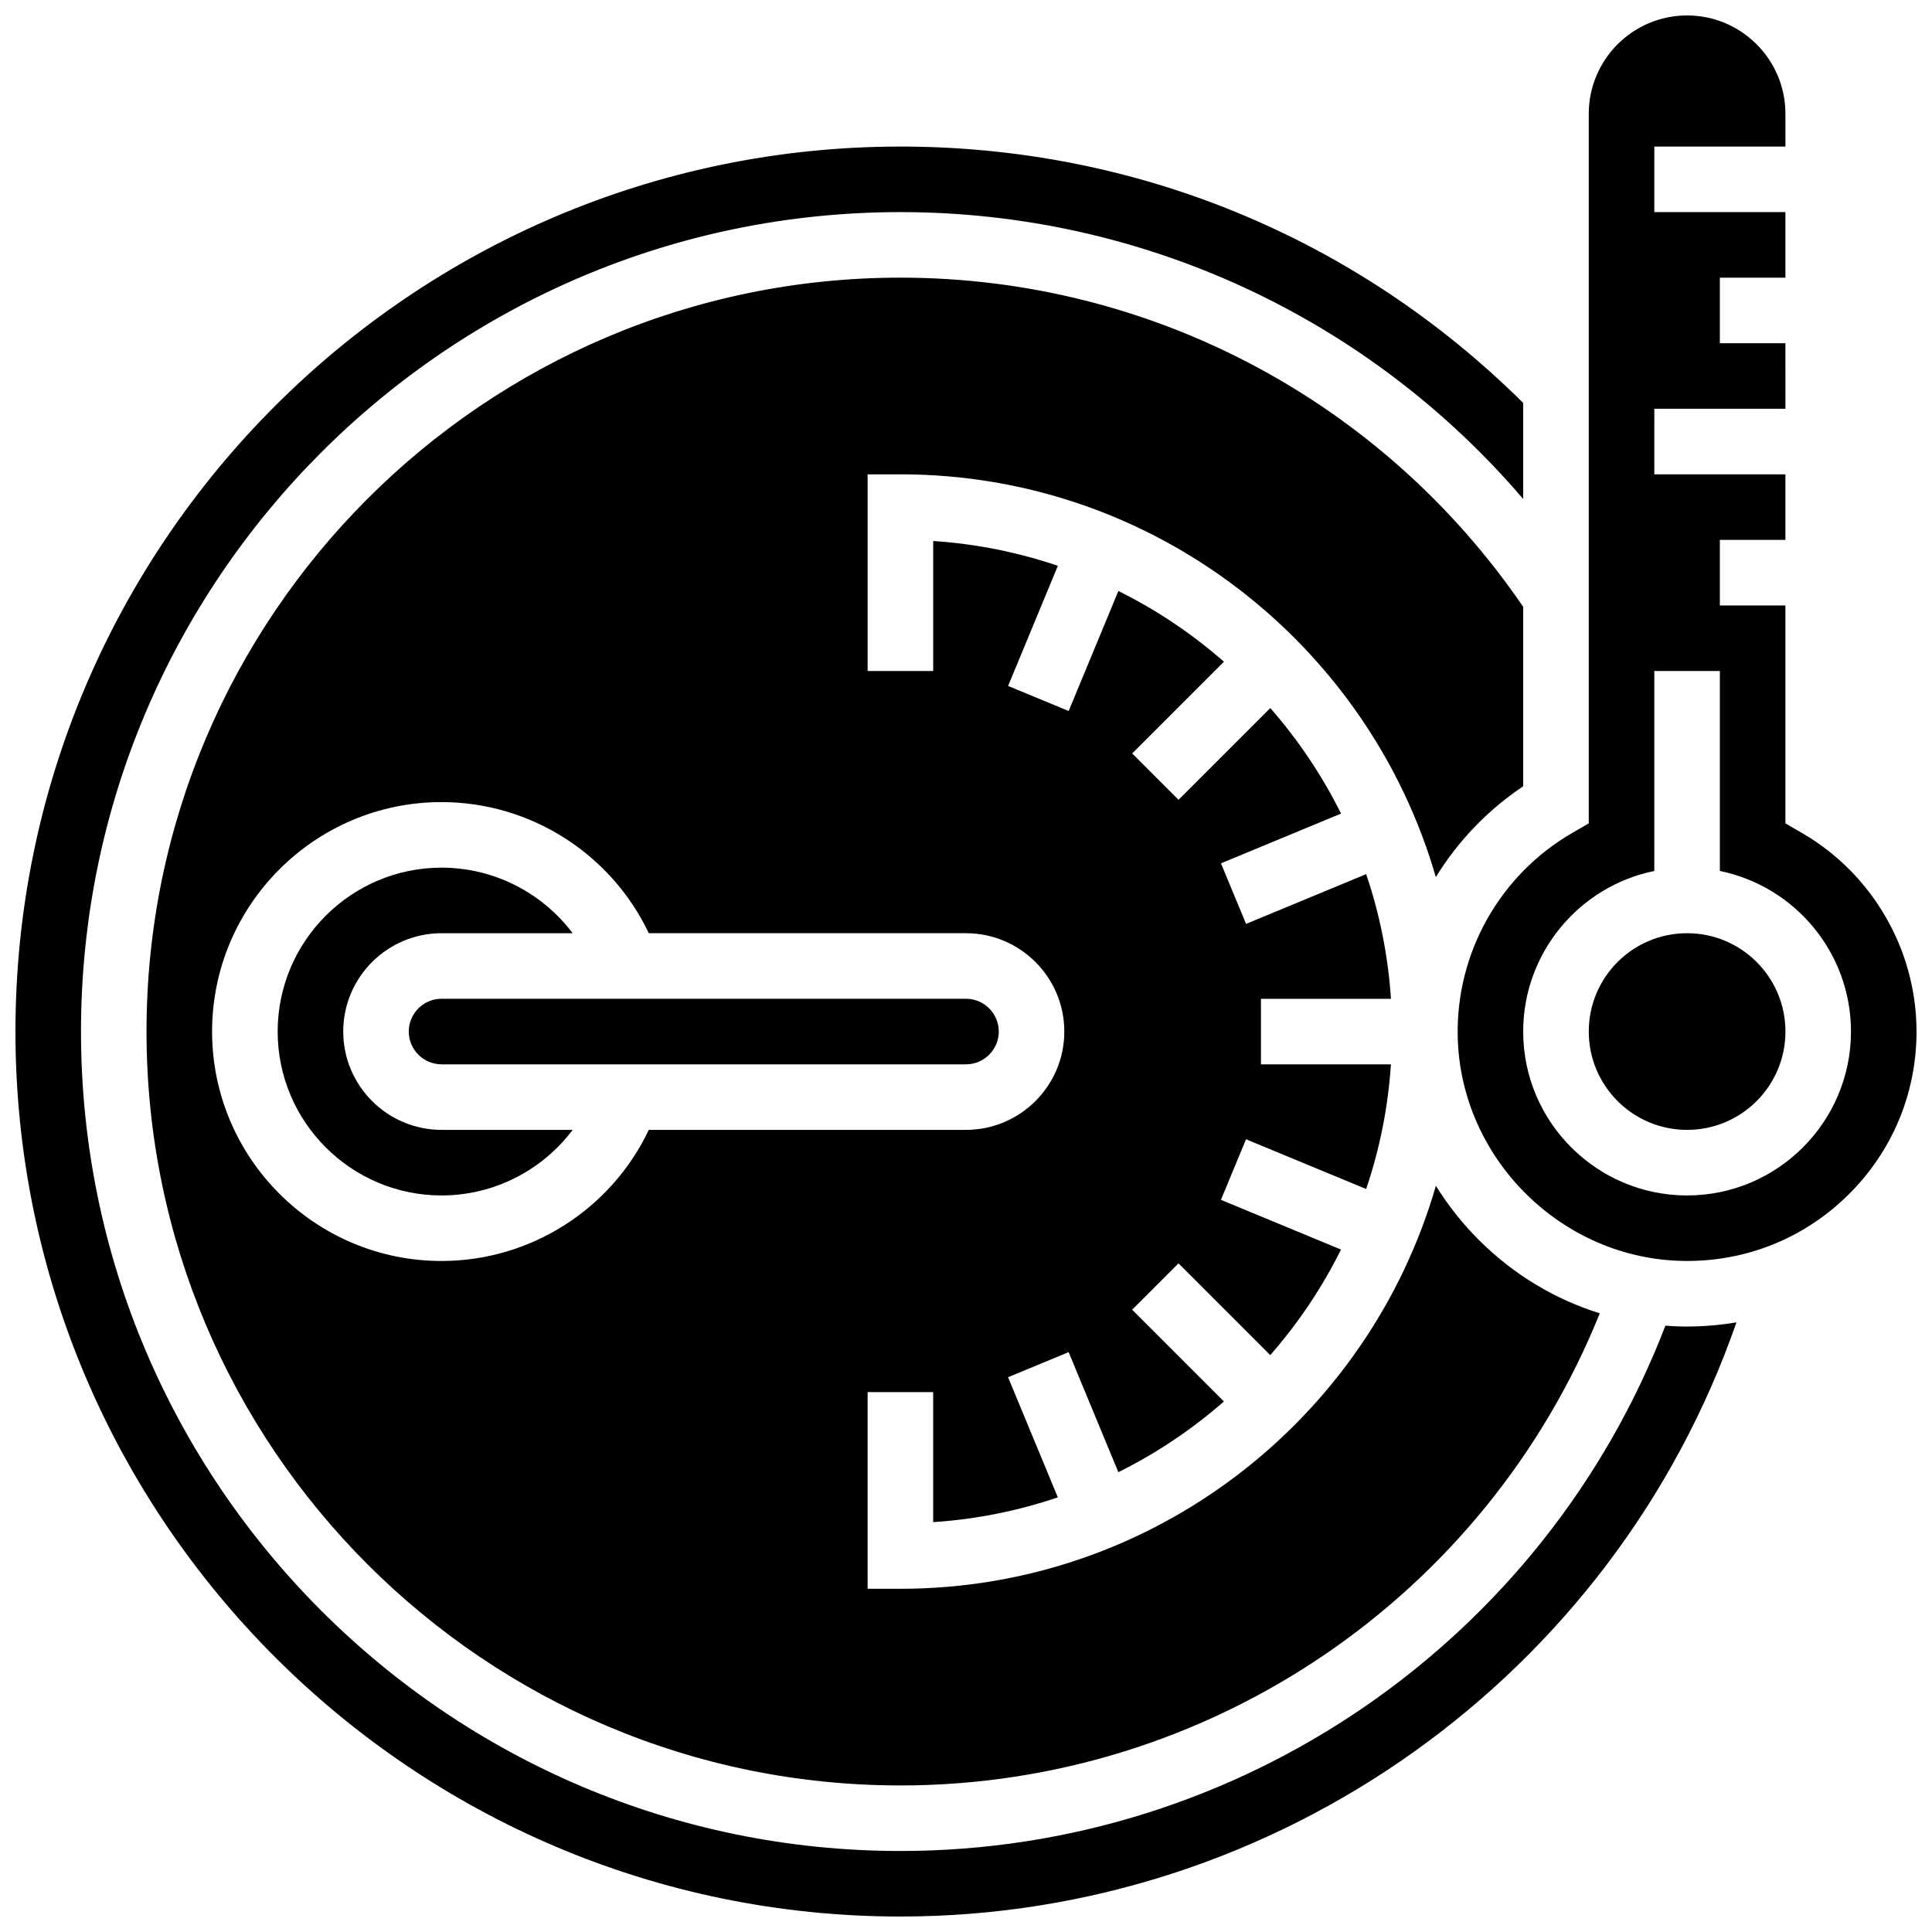
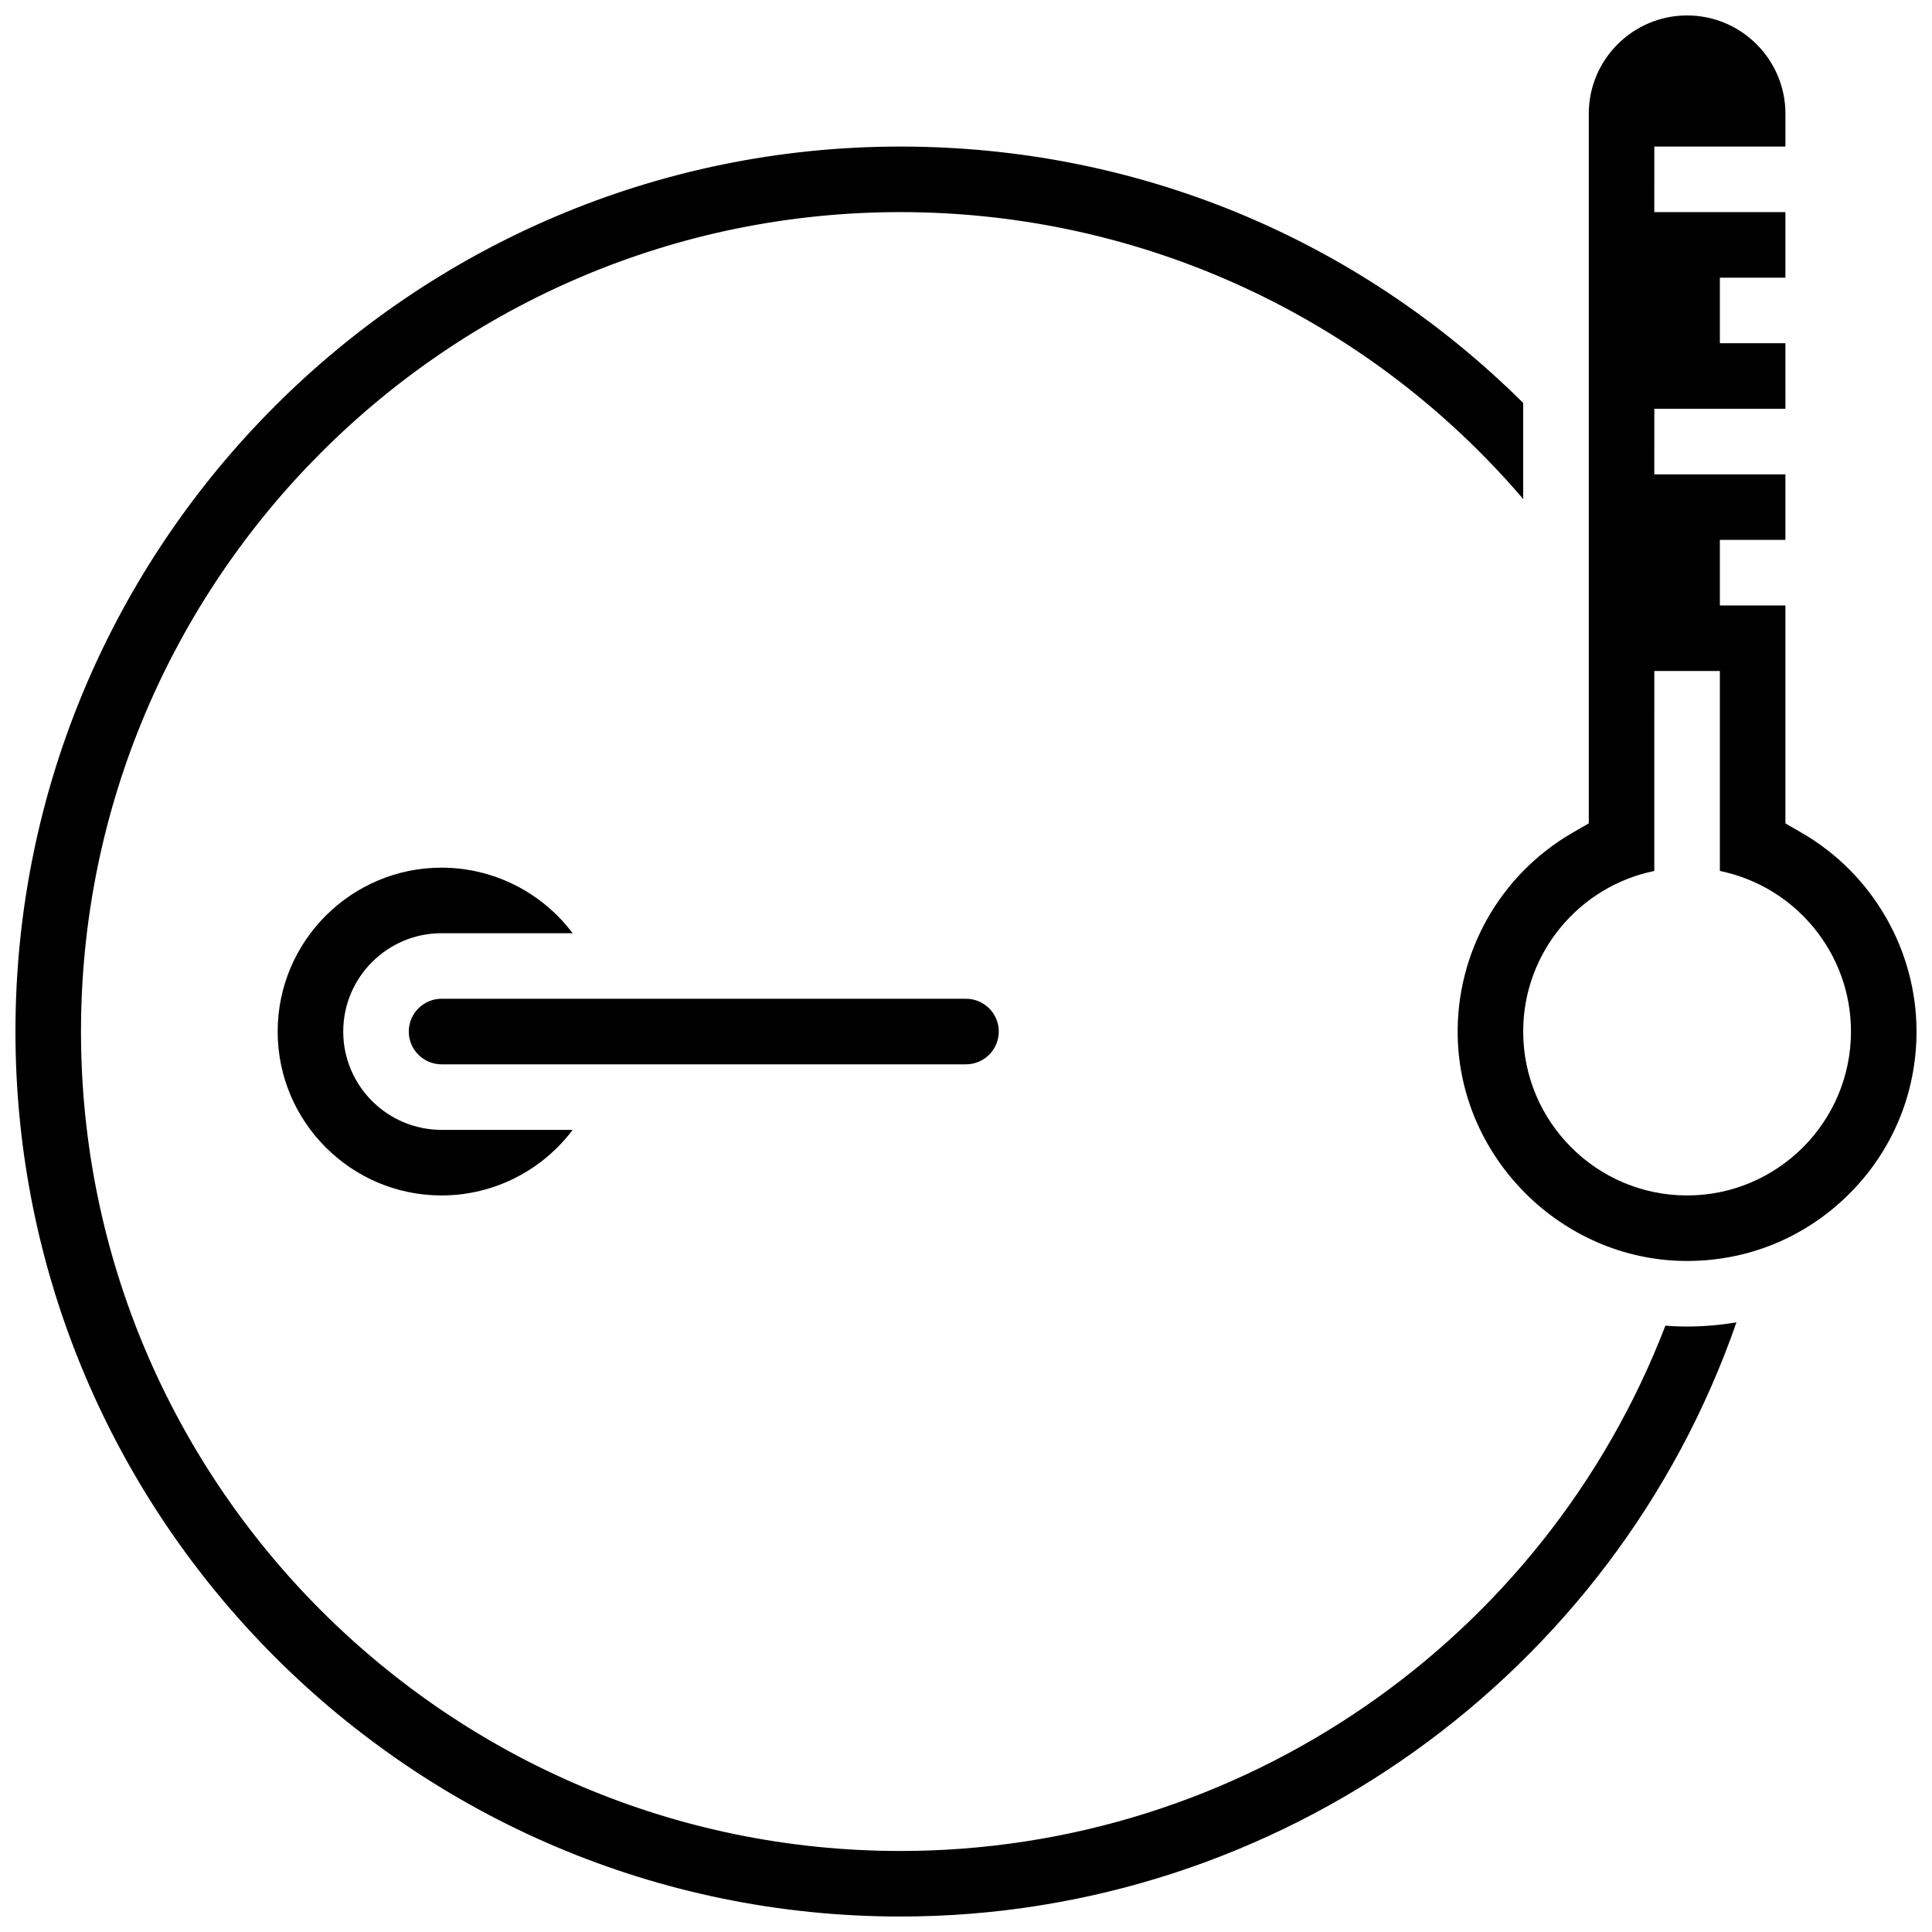
<svg xmlns="http://www.w3.org/2000/svg" width="800px" height="800px" version="1.1" viewBox="144 144 512 512">
  <defs>
    <clipPath id="b">
      <path d="m148.09 182h456.91v469.9h-456.91z" />
    </clipPath>
    <clipPath id="a">
      <path d="m530 148.09h121.9v330.91h-121.9z" />
    </clipPath>
  </defs>
-   <path d="m382.62 269.7c67.23 0 124.11 45.164 141.89 106.74 5.82-9.465 13.66-17.715 23.148-24.062v-47.57c-37.344-54.66-98.832-87.227-165.04-87.227-110.16 0-199.79 89.621-199.79 199.79 0 110.16 89.625 199.79 199.79 199.79 81.758 0 155.05-49.895 185.34-125.12-11.859-3.695-22.773-10.234-31.863-19.258-4.469-4.434-8.336-9.316-11.57-14.539-17.77 61.609-74.66 106.8-141.91 106.8h-8.688v-52.117h17.371v34.457c11.48-0.762 22.559-3.016 33.039-6.57l-13.188-31.836 16.051-6.648 13.176 31.812c10.141-5.035 19.535-11.355 27.973-18.742l-24.316-24.316 12.285-12.285 24.316 24.316c7.391-8.438 13.711-17.828 18.746-27.969l-31.816-13.18 6.648-16.051 31.832 13.188c3.555-10.484 5.809-21.559 6.566-33.039h-34.445v-17.371h34.453c-0.758-11.48-3.012-22.555-6.566-33.039l-31.832 13.188-6.648-16.051 31.816-13.18c-5.035-10.141-11.359-19.531-18.746-27.969l-24.316 24.316-12.285-12.285 24.316-24.316c-8.438-7.387-17.832-13.703-27.973-18.742l-13.176 31.812-16.051-6.648 13.188-31.836c-10.484-3.555-21.562-5.812-33.039-6.574l-0.004 34.457h-17.371v-52.117zm17.375 121.61c14.367 0 26.059 11.691 26.059 26.059 0 14.367-11.691 26.059-26.059 26.059h-84.055c-9.973 21.012-31.316 34.746-54.93 34.746-33.527 0-60.805-27.277-60.805-60.805s27.277-60.805 60.805-60.805c23.609 0 44.953 13.734 54.93 34.746z" />
  <path d="m234.96 417.37c0-14.367 11.691-26.059 26.059-26.059h34.734c-8.062-10.723-20.852-17.371-34.734-17.371-23.949 0-43.434 19.484-43.434 43.434s19.484 43.434 43.434 43.434c13.883 0 26.672-6.648 34.734-17.371l-34.734-0.008c-14.367 0-26.059-11.691-26.059-26.059z" />
  <path d="m252.33 417.37c0 4.789 3.898 8.688 8.688 8.688h138.98c4.789 0 8.688-3.898 8.688-8.688 0-4.789-3.898-8.688-8.688-8.688h-138.98c-4.789 0-8.684 3.898-8.684 8.688z" />
  <g clip-path="url(#b)">
    <path d="m589.95 495.54c-1.543-0.023-3.074-0.105-4.606-0.219-32.113 83.555-112.7 139.21-202.72 139.21-119.74 0-217.16-97.418-217.16-217.16 0-119.74 97.418-217.16 217.16-217.16 64.031 0 124.01 28.012 165.04 76.031v-25.457c-44.211-43.836-102.68-67.945-165.04-67.945-129.32 0-234.53 105.21-234.53 234.53 0 129.32 105.21 234.53 234.53 234.53 100.11 0 189.07-64.004 221.55-157.46-4.277 0.715-8.641 1.102-13.066 1.102-0.387 0-0.77 0-1.16-0.008z" />
  </g>
-   <path d="m617.16 417.37c0 14.391-11.664 26.059-26.059 26.059-14.391 0-26.059-11.668-26.059-26.059s11.668-26.059 26.059-26.059c14.395 0 26.059 11.668 26.059 26.059" />
  <g clip-path="url(#a)">
    <path d="m621.49 364.72-4.336-2.512v-57.758h-17.371v-17.371h17.371v-17.371h-34.746l0.004-17.375h34.746l-0.004-17.375h-17.371v-17.371h17.371v-17.375h-34.746l0.004-17.371h34.746v-8.688c0-14.367-11.691-26.059-26.059-26.059-14.367 0-26.059 11.691-26.059 26.059v188.05l-4.336 2.508c-19.234 11.129-30.879 31.828-30.395 54.02 0.707 32.309 27.574 58.969 59.891 59.434 16.453 0.242 31.898-5.977 43.582-17.492 11.684-11.52 18.117-26.898 18.117-43.305 0-21.621-11.652-41.797-30.41-52.652zm-30.395 96.086c-23.949 0-43.434-19.484-43.434-43.434 0-20.973 14.945-38.523 34.746-42.559l0.004-52.992h17.371v52.992c19.801 4.035 34.746 21.582 34.746 42.559 0 23.949-19.484 43.434-43.434 43.434z" />
  </g>
</svg>